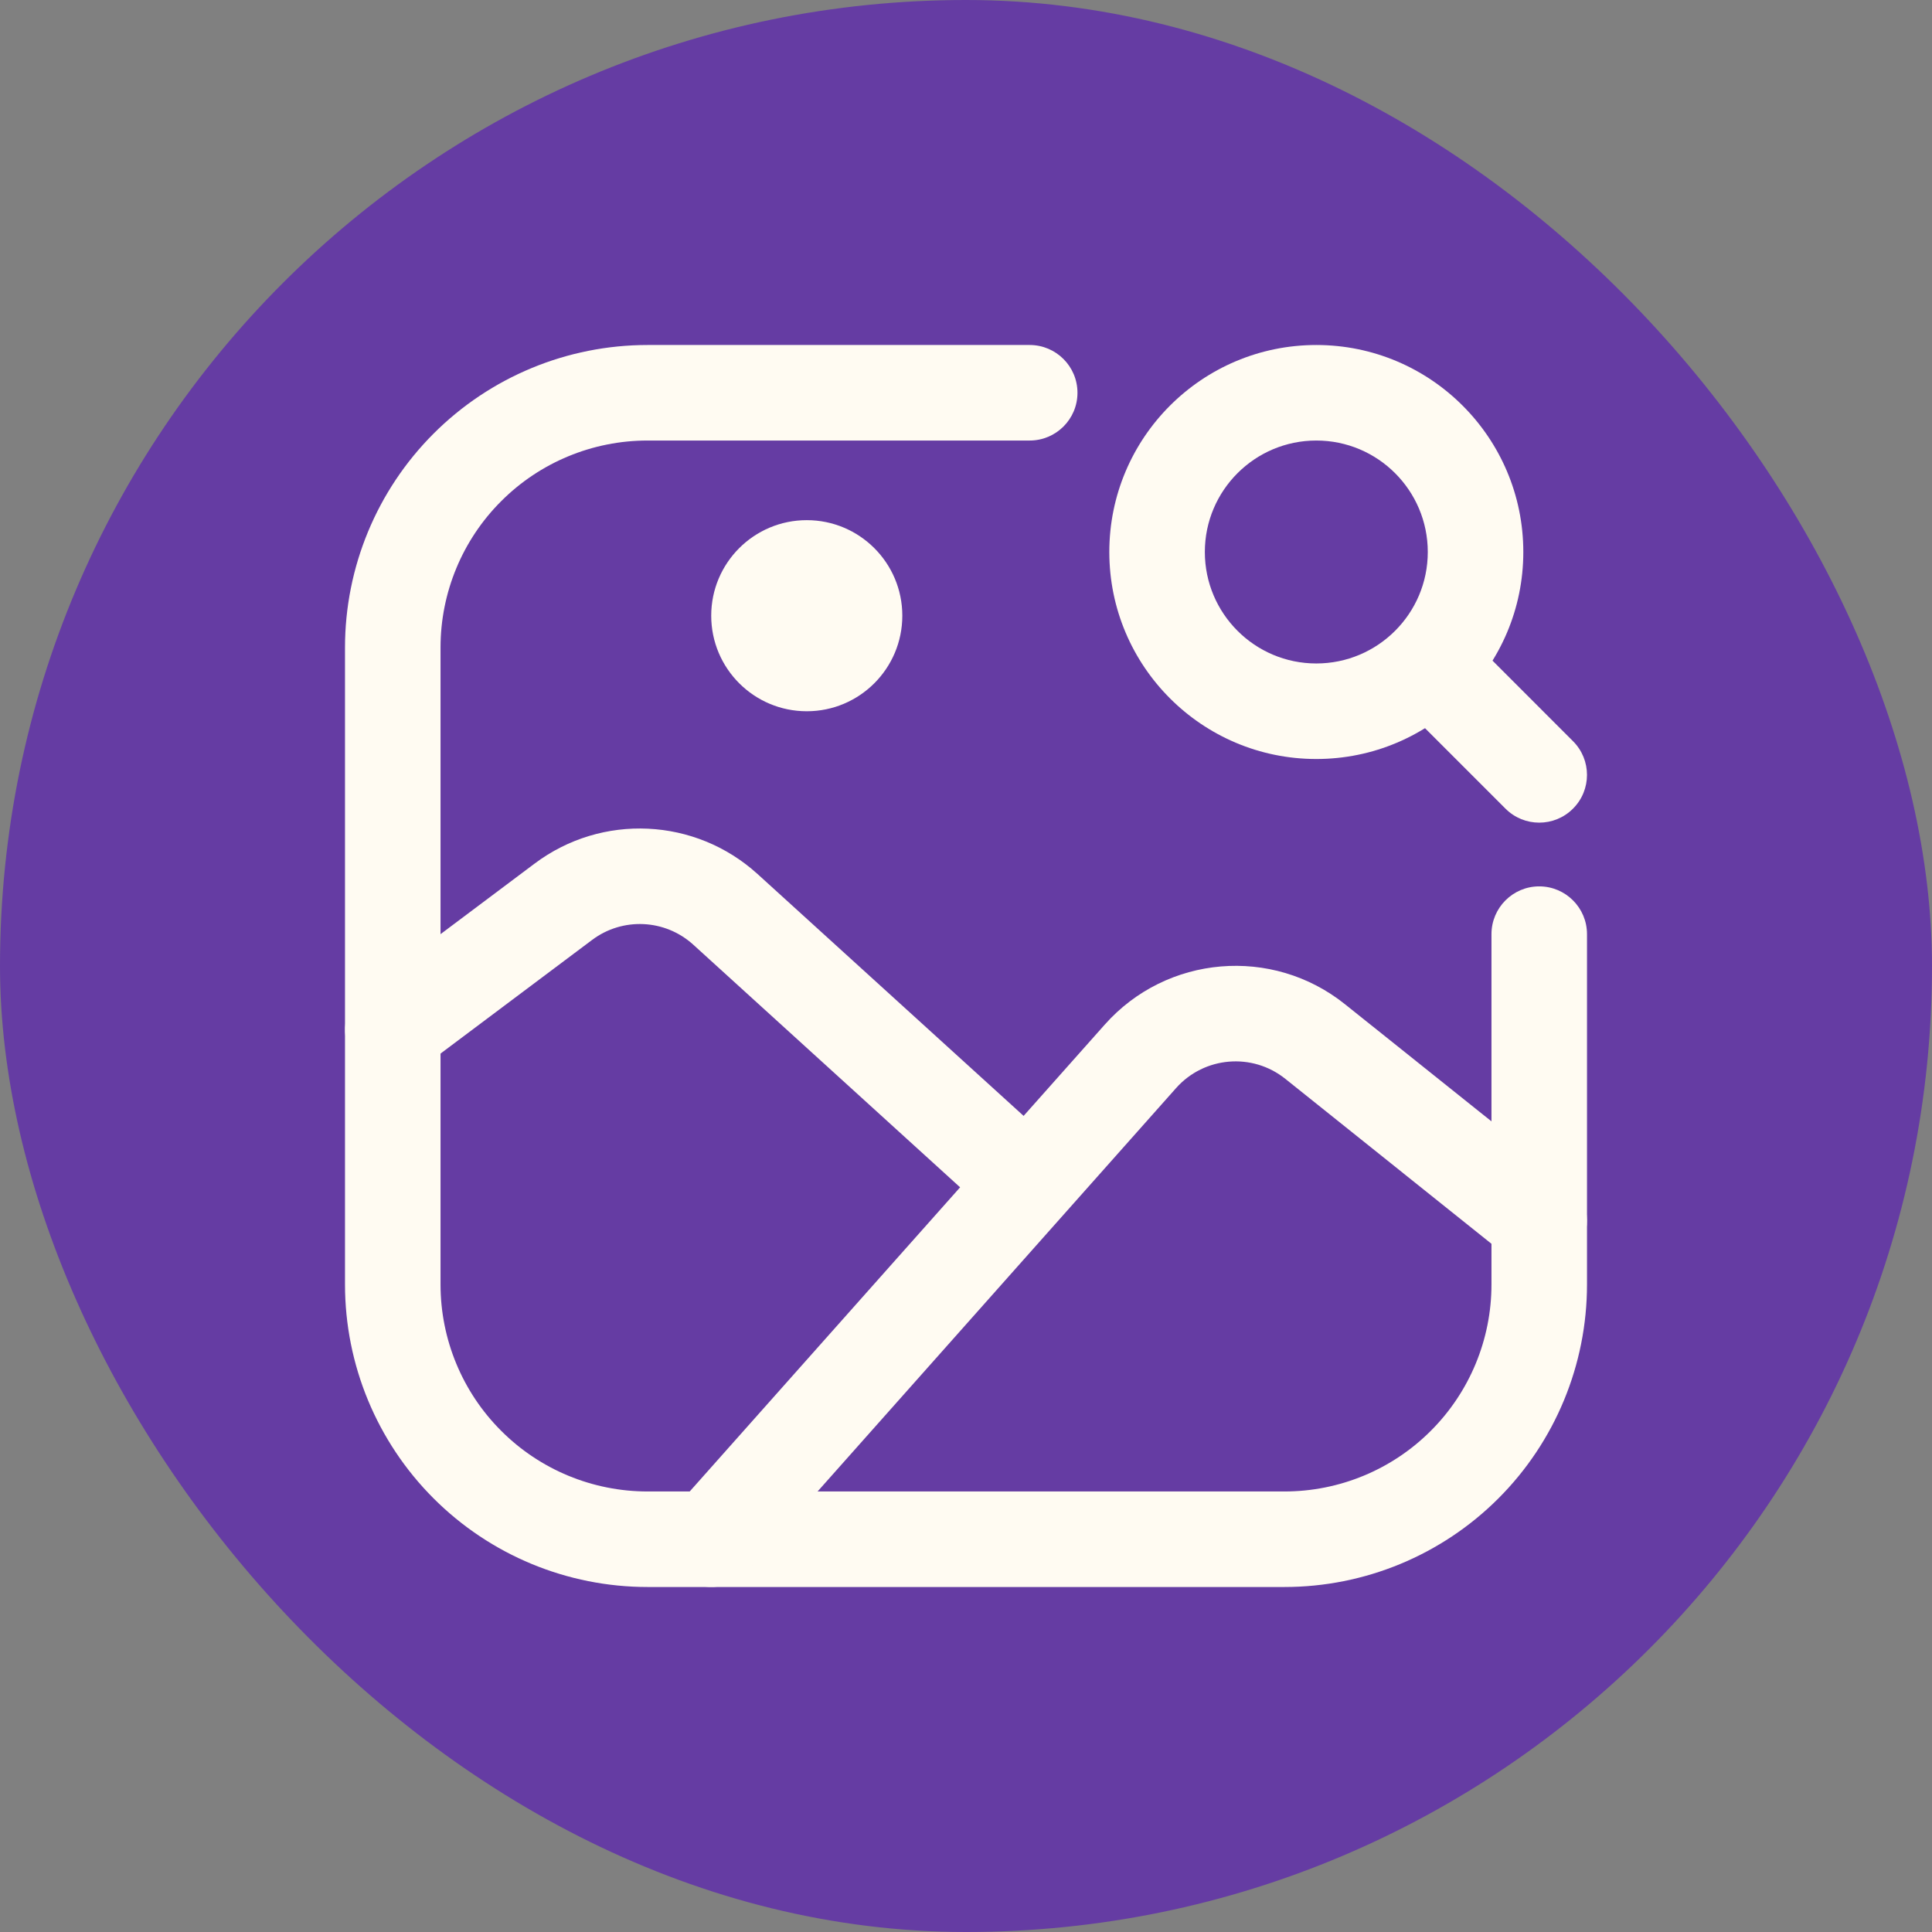
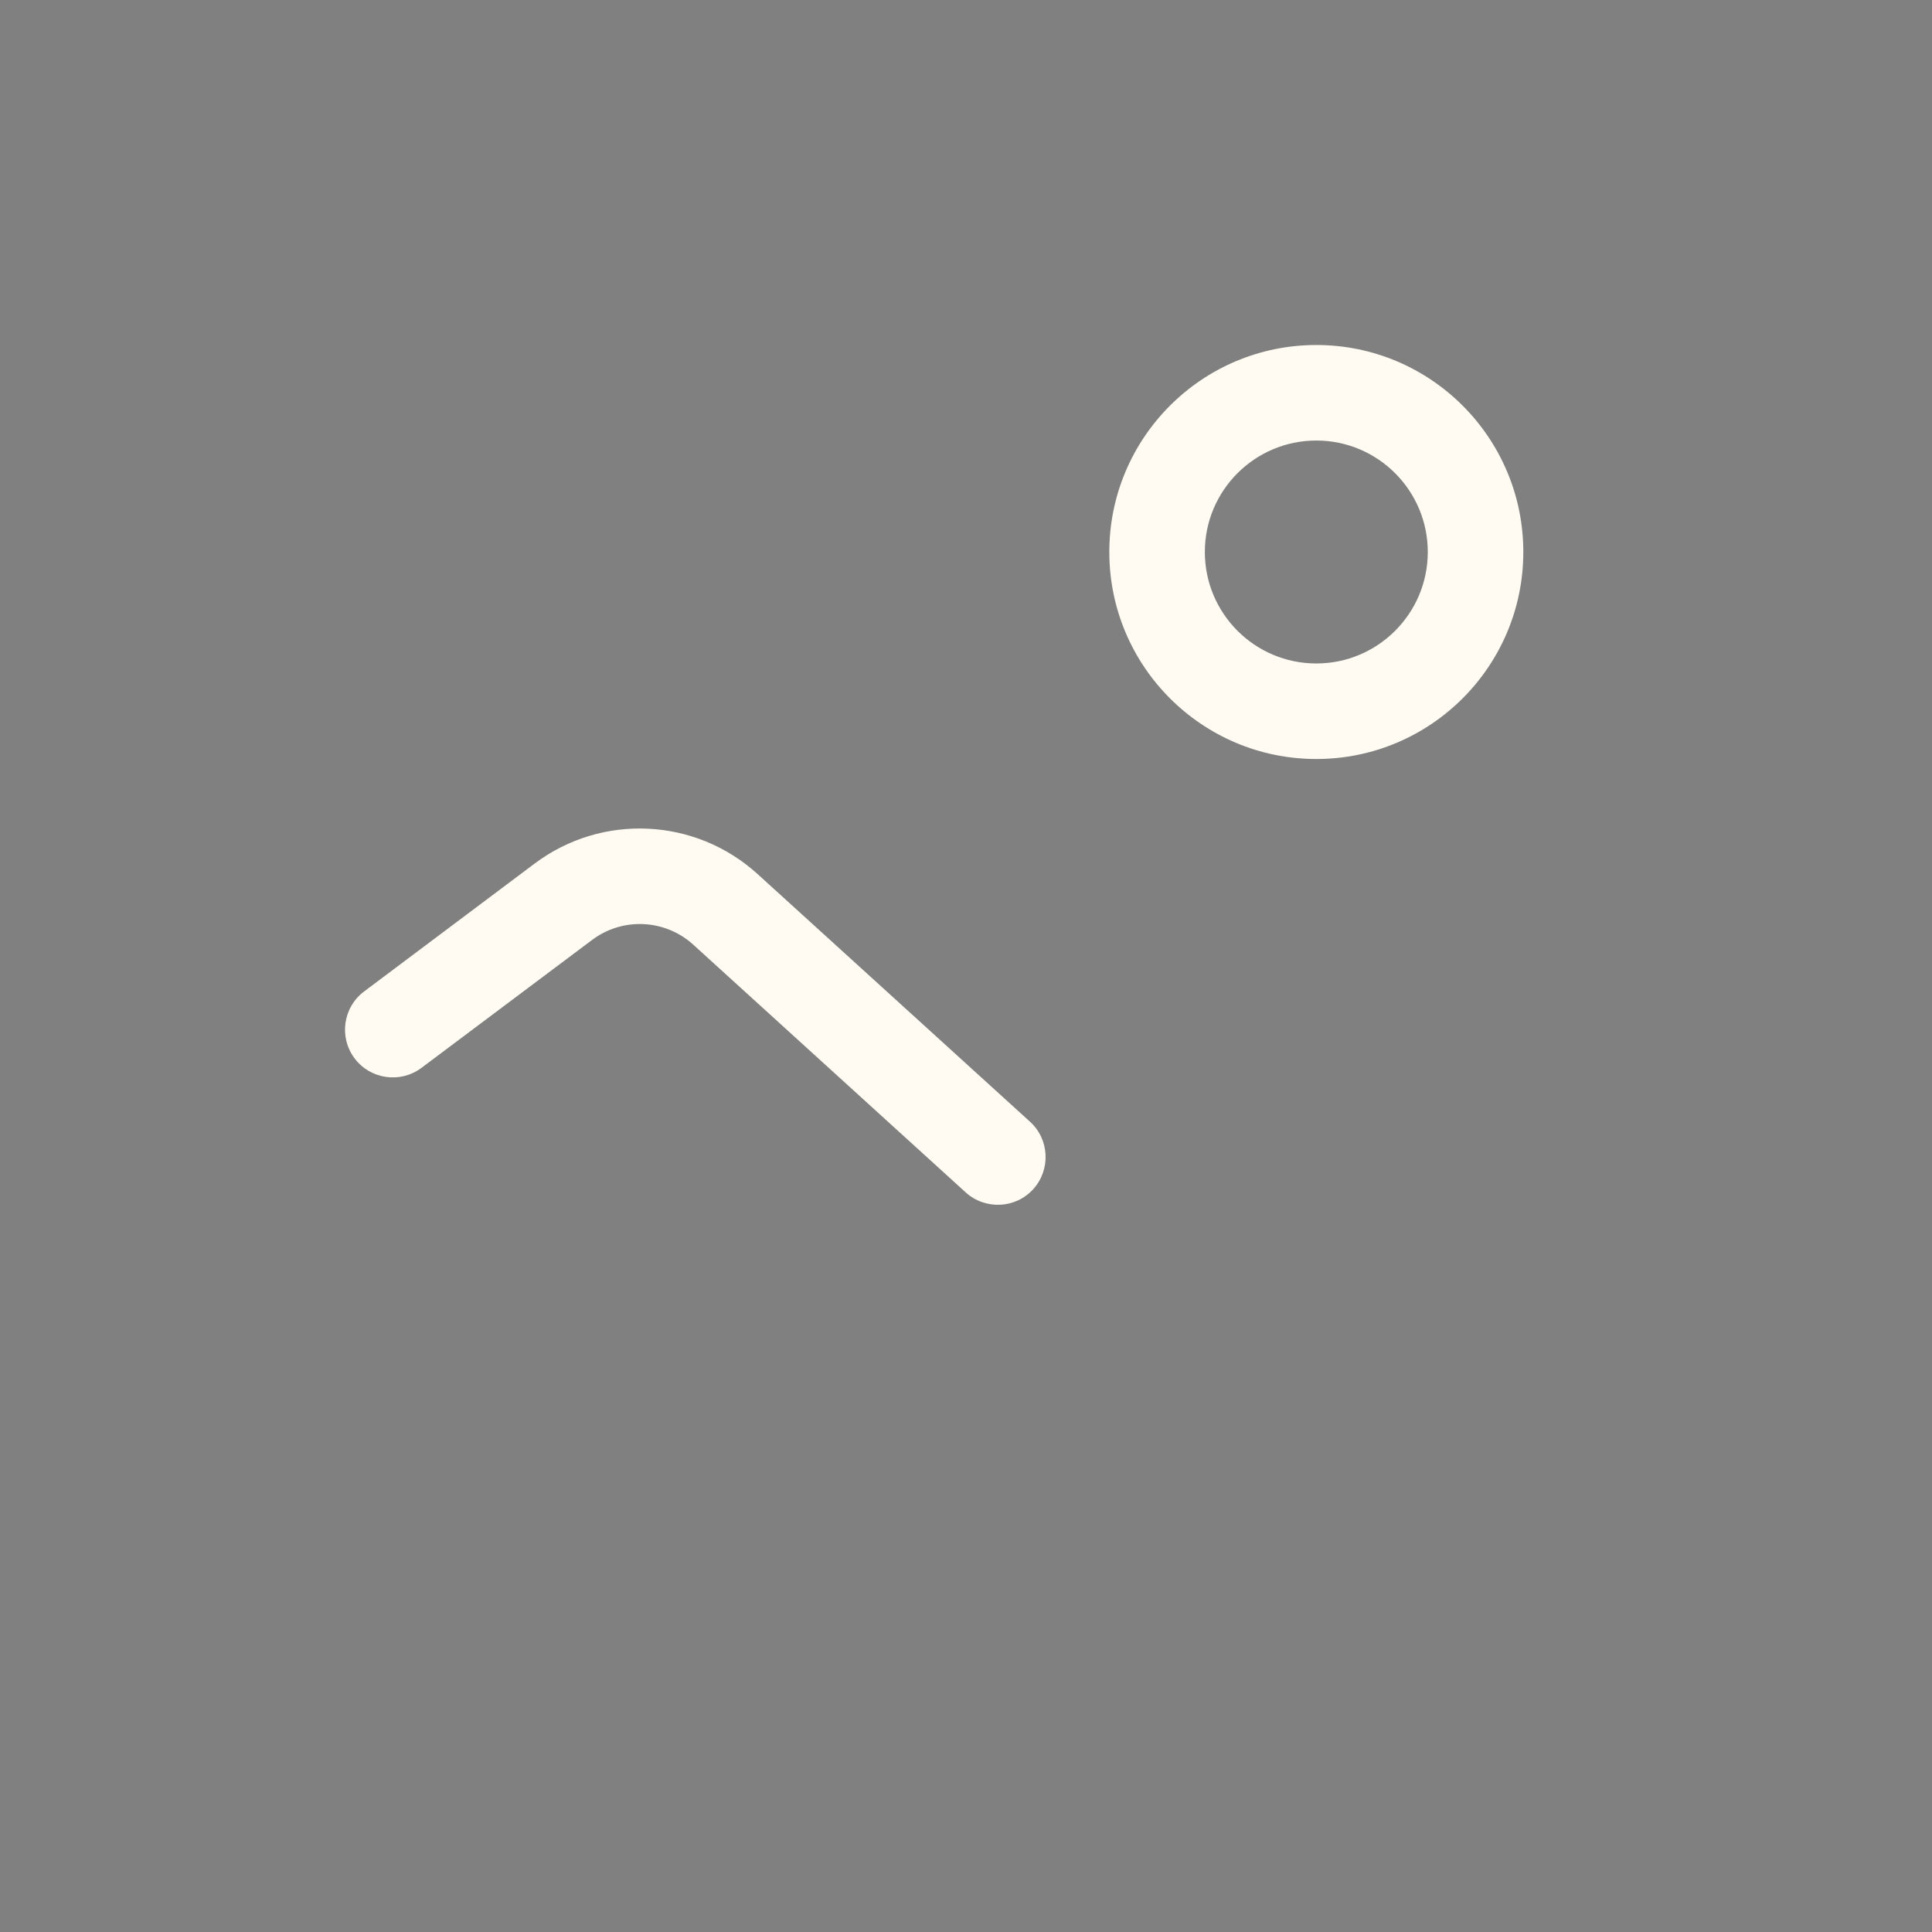
<svg xmlns="http://www.w3.org/2000/svg" width="56" height="56" viewBox="0 0 56 56" fill="none">
  <rect x="0" y="0" width="56" height="56" fill="#808080" stroke="none" />
-   <rect width="56" height="56" rx="28" fill="#653CA3" />
  <g clip-path="url(#clip0_3248_44878)">
-     <path fill-rule="evenodd" clip-rule="evenodd" d="M29.846 10H18.769C16.443 10 14.213 10.923 12.568 12.568C10.923 14.213 10 16.443 10 18.769V37.231C10 39.557 10.923 41.787 12.568 43.432C14.213 45.077 16.443 46 18.769 46H37.231C39.557 46 41.787 45.077 43.432 43.432C45.077 41.787 46 39.557 46 37.231C46 32.436 46 27.077 46 27.077C46 26.313 45.38 25.692 44.615 25.692C43.851 25.692 43.231 26.313 43.231 27.077V37.231C43.231 38.822 42.599 40.349 41.473 41.473C40.349 42.599 38.822 43.231 37.231 43.231H18.769C17.178 43.231 15.651 42.599 14.527 41.473C13.401 40.349 12.769 38.822 12.769 37.231C12.769 31.735 12.769 24.265 12.769 18.769C12.769 17.178 13.401 15.651 14.527 14.527C15.651 13.401 17.178 12.769 18.769 12.769H29.846C30.61 12.769 31.231 12.149 31.231 11.385C31.231 10.62 30.61 10 29.846 10Z" fill="#FFFBF2" />
-     <path fill-rule="evenodd" clip-rule="evenodd" d="M45.481 34.302C45.481 34.302 41.708 31.285 38.986 29.109C36.878 27.42 33.815 27.68 32.021 29.7C27.86 34.38 19.579 43.695 19.579 43.695C19.072 44.266 19.123 45.143 19.696 45.65C20.266 46.158 21.143 46.106 21.651 45.534C21.651 45.534 29.929 36.22 34.09 31.538C34.906 30.621 36.298 30.503 37.256 31.271L43.749 36.466C44.347 36.942 45.219 36.846 45.697 36.25C46.173 35.652 46.077 34.78 45.481 34.302Z" fill="#FFFBF2" />
    <path fill-rule="evenodd" clip-rule="evenodd" d="M29.855 32.513C29.855 32.513 24.95 28.054 21.959 25.335C20.158 23.698 17.446 23.568 15.498 25.03C13.347 26.642 10.554 28.738 10.554 28.738C9.943 29.195 9.819 30.065 10.277 30.676C10.735 31.287 11.604 31.411 12.216 30.953C12.216 30.953 15.009 28.858 17.16 27.246C18.044 26.581 19.277 26.638 20.097 27.384L27.991 34.562C28.558 35.075 29.434 35.035 29.948 34.47C30.461 33.903 30.42 33.026 29.855 32.513Z" fill="#FFFBF2" />
-     <path d="M23.385 20.616C24.914 20.616 26.154 19.376 26.154 17.846C26.154 16.317 24.914 15.077 23.385 15.077C21.855 15.077 20.615 16.317 20.615 17.846C20.615 19.376 21.855 20.616 23.385 20.616Z" fill="#FFFBF2" />
    <path fill-rule="evenodd" clip-rule="evenodd" d="M38.154 10C34.842 10 32.154 12.688 32.154 16C32.154 19.312 34.842 22 38.154 22C41.466 22 44.154 19.312 44.154 16C44.154 12.688 41.466 10 38.154 10ZM38.154 12.769C39.937 12.769 41.385 14.217 41.385 16C41.385 17.783 39.937 19.231 38.154 19.231C36.37 19.231 34.923 17.783 34.923 16C34.923 14.217 36.37 12.769 38.154 12.769Z" fill="#FFFBF2" />
-     <path fill-rule="evenodd" clip-rule="evenodd" d="M45.594 21.483L42.825 18.713C42.286 18.172 41.407 18.172 40.868 18.713C40.327 19.252 40.327 20.131 40.868 20.67L43.637 23.439C44.176 23.98 45.055 23.98 45.594 23.439C46.135 22.9 46.135 22.022 45.594 21.483Z" fill="#FFFBF2" />
  </g>
  <defs>
    <clipPath id="clip0_3248_44878">
      <rect width="36" height="36" fill="white" transform="translate(10 10)" />
    </clipPath>
  </defs>
</svg>